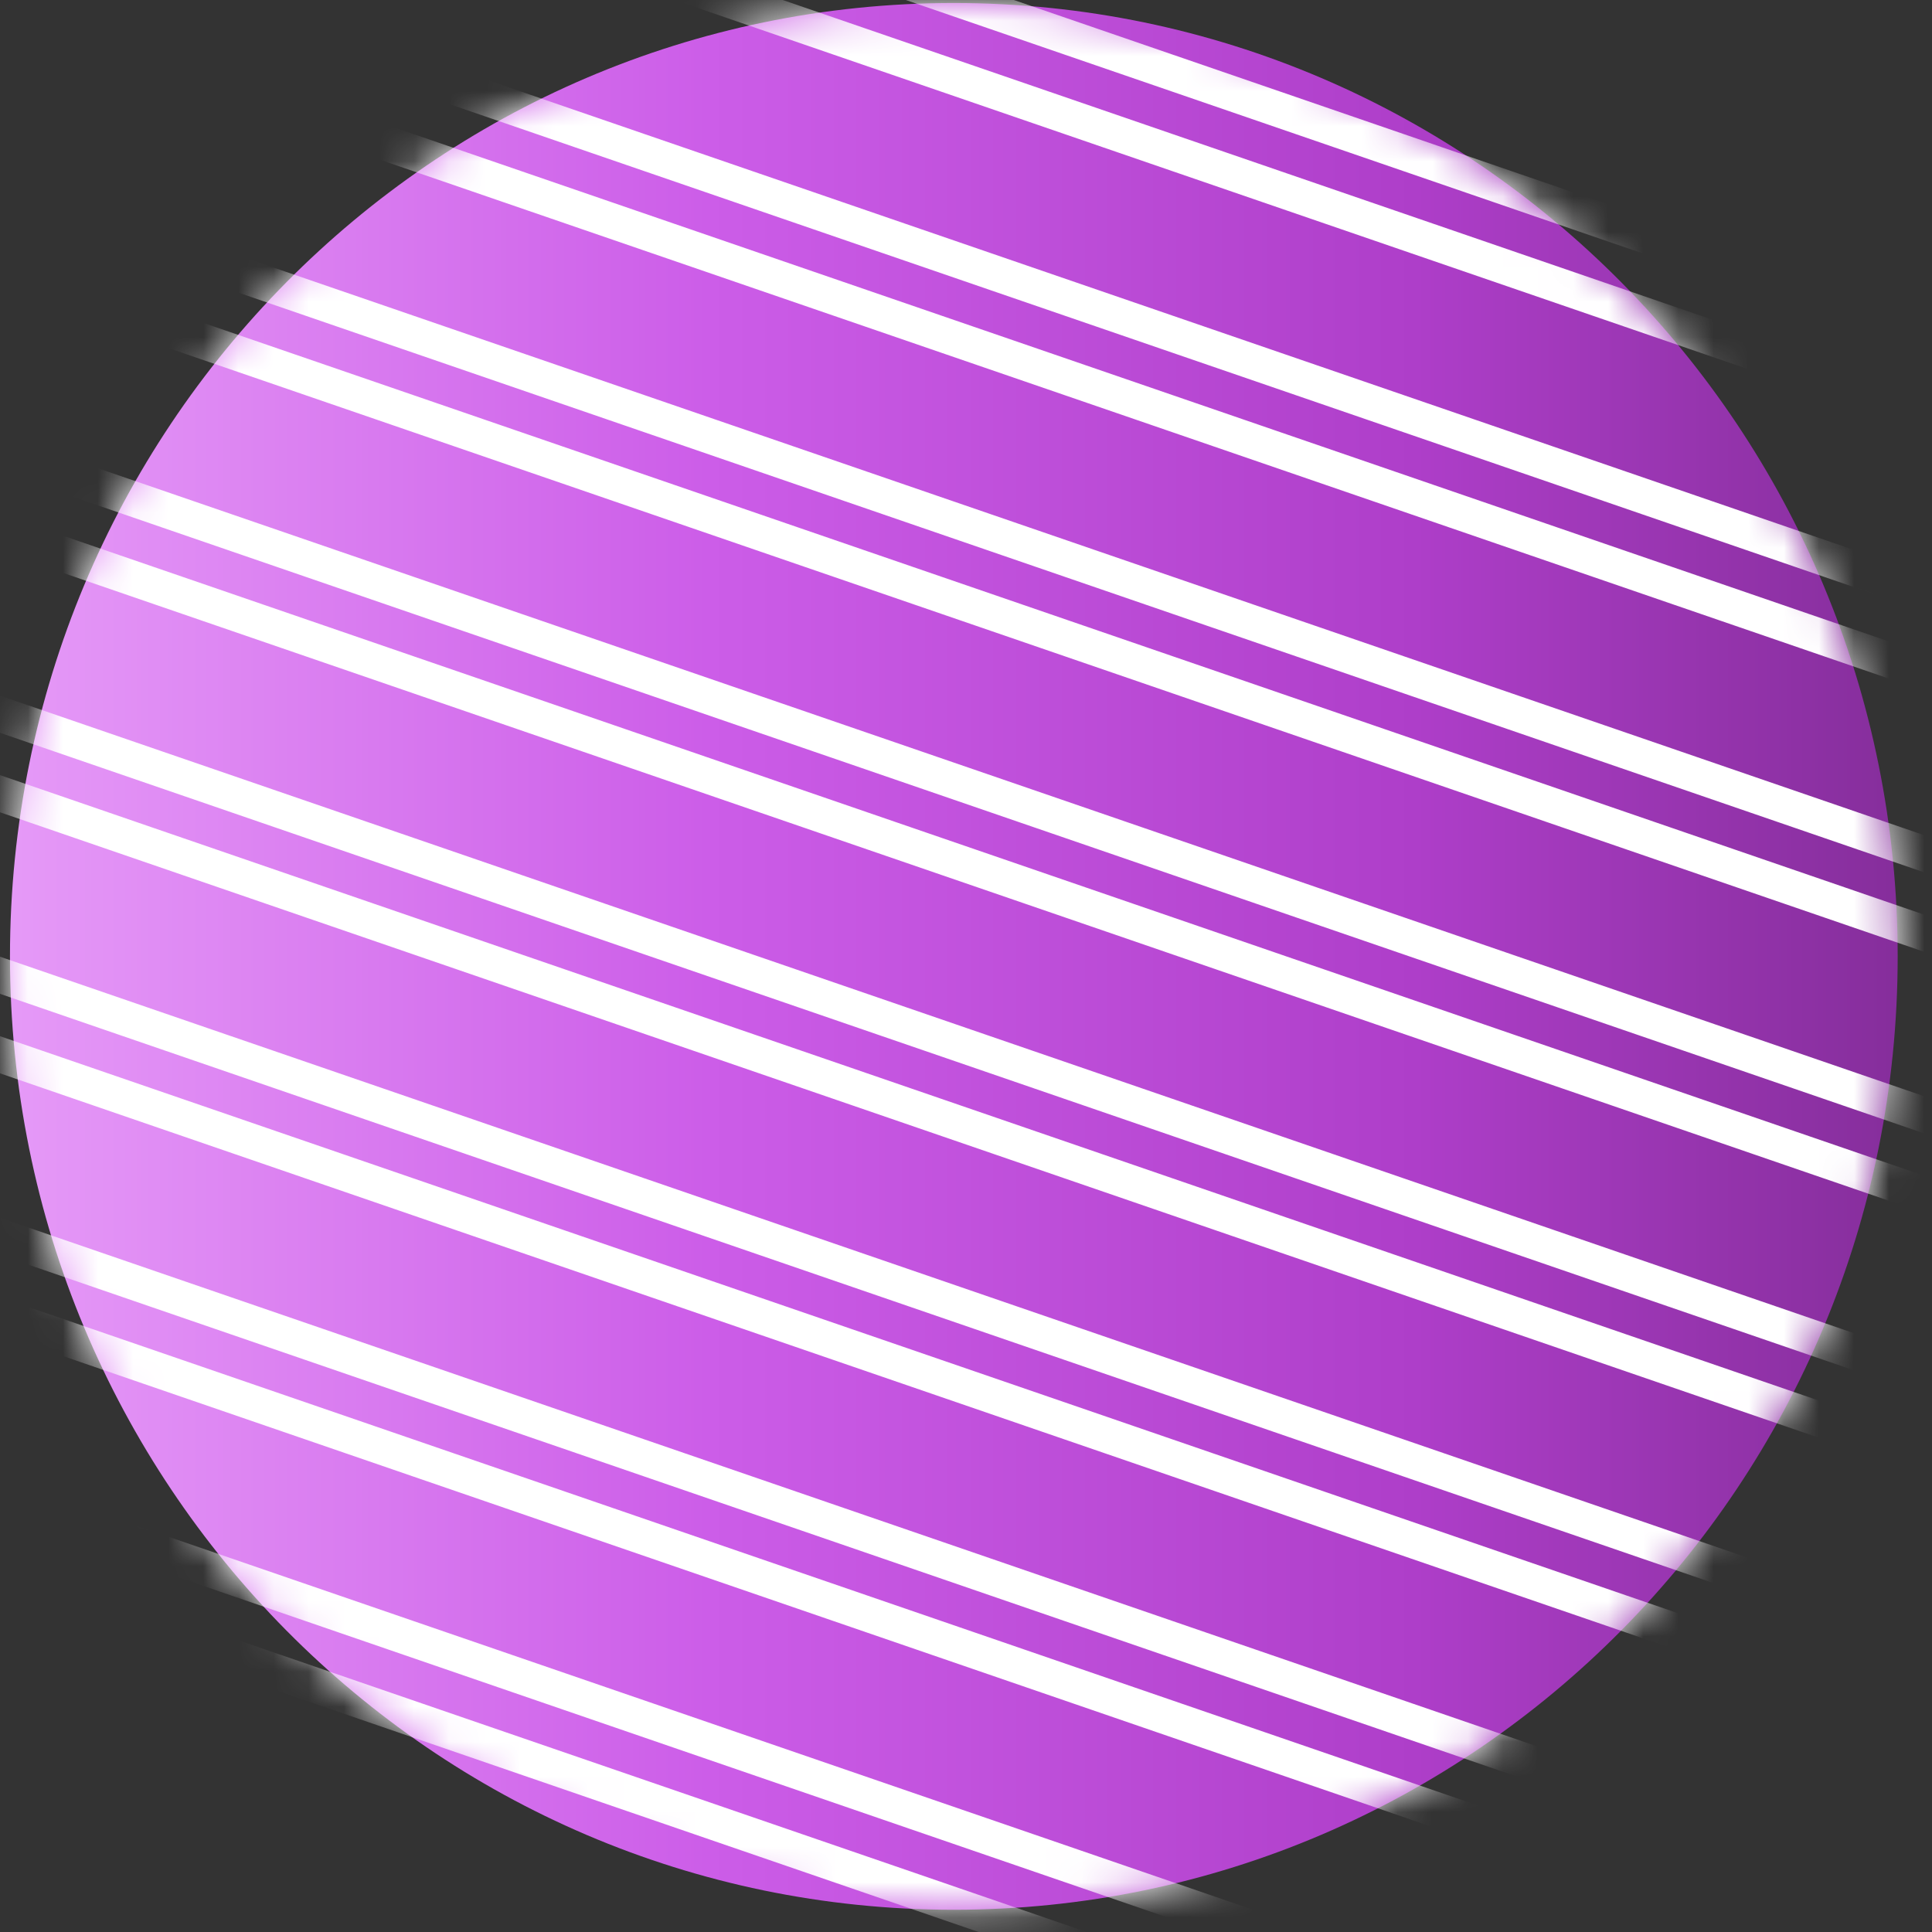
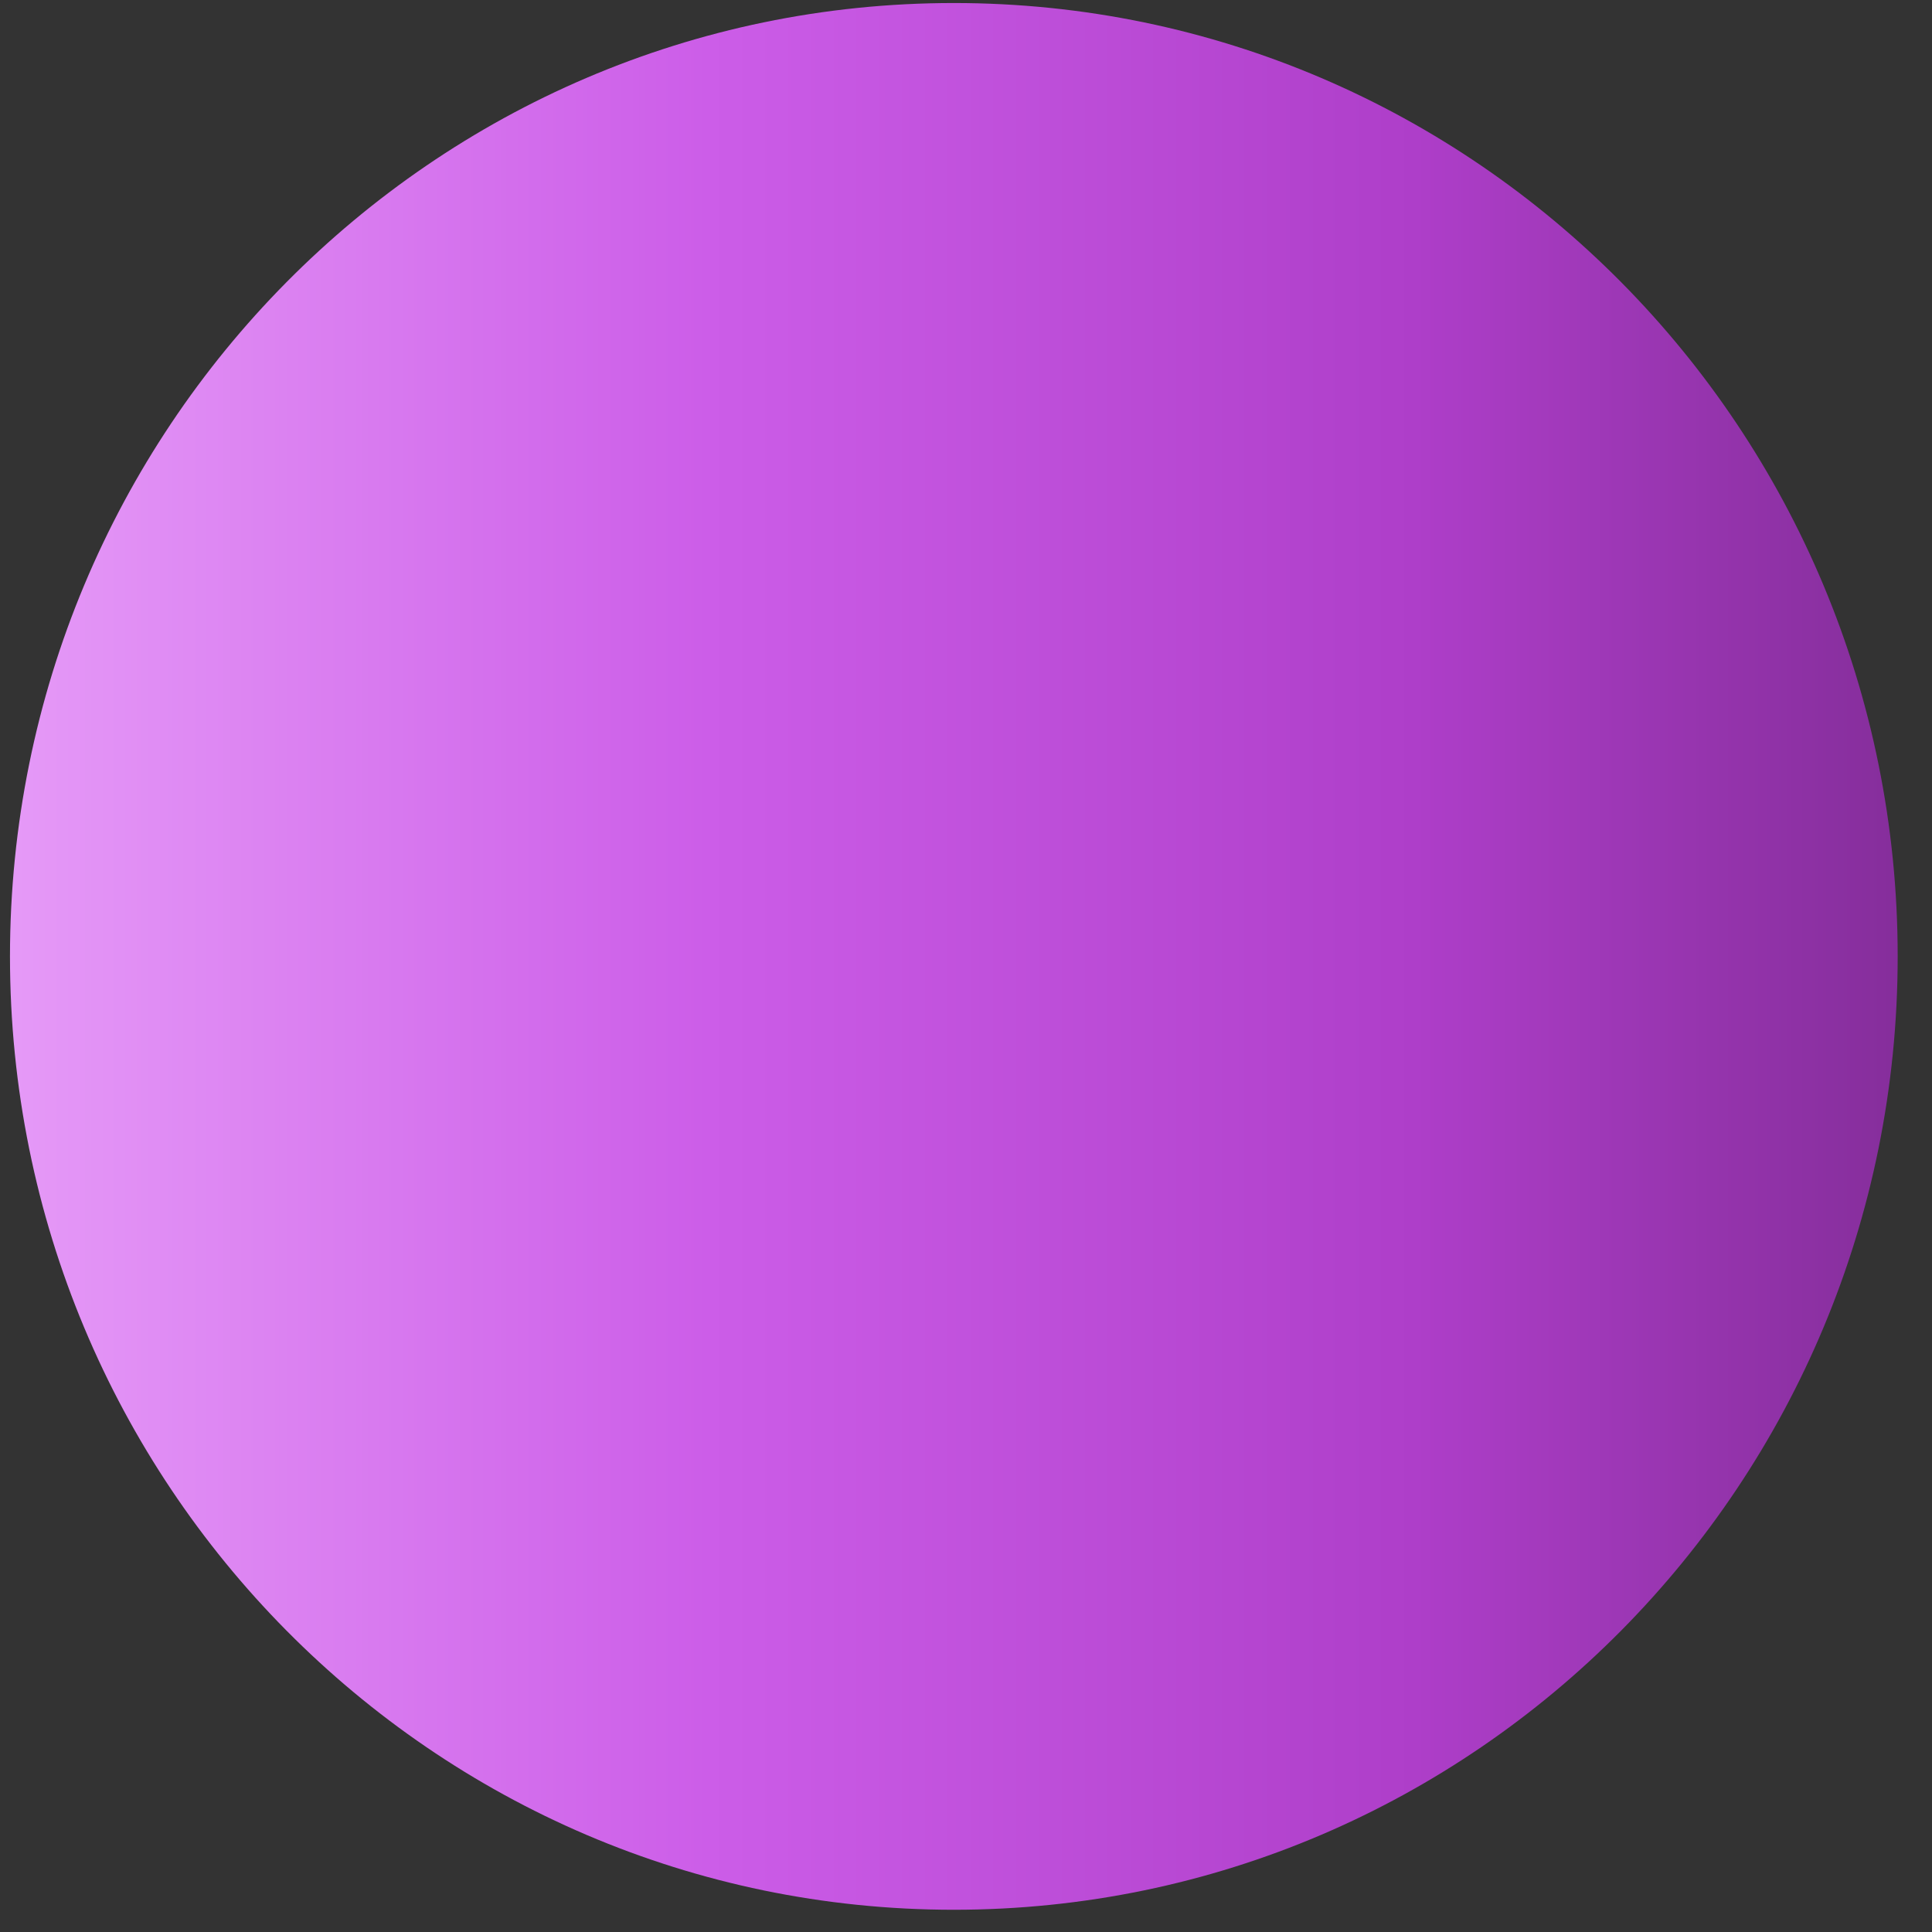
<svg xmlns="http://www.w3.org/2000/svg" xmlns:xlink="http://www.w3.org/1999/xlink" width="55px" height="55px" viewBox="0 0 55 55" version="1.1">
  <rect x="0" y="0" width="55" height="55" fill="#333333" stroke="none" />
  <title>illustration-planet-5</title>
  <defs>
    <linearGradient x1="0%" y1="50%" x2="100%" y2="50%" id="linearGradient-1">
      <stop stop-color="#E599F7" offset="0%" />
      <stop stop-color="#CC5DE8" offset="36.896%" />
      <stop stop-color="#AE3EC9" offset="74.619%" />
      <stop stop-color="#862E9C" offset="100%" />
    </linearGradient>
    <path d="M53.739,27.141 C53.739,42.13 41.709,54.281 26.869,54.281 C12.03,54.281 0,42.13 0,27.141 C0,12.151 12.03,0 26.869,0 C41.709,0 53.739,12.151 53.739,27.141" id="path-2" />
  </defs>
  <g id="Assets" stroke="none" stroke-width="1" fill="none" fill-rule="evenodd">
    <g id="Sagittarius" transform="translate(-457, -1560)">
      <g id="illustration-planet-5" transform="translate(457.284, 1560.086)">
        <mask id="mask-3" fill="white">
          <use xlink:href="#path-2" />
        </mask>
        <use id="Mask" fill="url(#linearGradient-1)" xlink:href="#path-2" />
-         <path d="M-28.698,32.771 L44.727,58.021 L44.045,60.049 L-29.38,34.799 L-28.698,32.771 Z M-23.758,27.038 L49.667,52.288 L48.984,54.316 L-24.44,29.066 L-23.758,27.038 Z M-18.818,21.304 L54.606,46.554 L53.924,48.582 L-19.501,23.333 L-18.818,21.304 Z M-13.879,15.571 L59.546,40.821 L58.864,42.849 L-14.561,17.599 L-13.879,15.571 Z M-8.939,9.838 L64.486,35.087 L63.803,37.115 L-9.621,11.866 L-8.939,9.838 Z M-4,4.104 L69.425,29.354 L68.743,31.382 L-4.682,6.132 L-4,4.104 Z M0.94,-1.63 L74.365,23.62 L73.682,25.648 L0.258,0.398 L0.94,-1.63 Z M5.88,-7.363 L79.304,17.887 L78.622,19.915 L5.197,-5.335 L5.88,-7.363 Z M10.819,-13.097 L84.244,12.153 L83.562,14.182 L10.137,-11.069 L10.819,-13.097 Z" id="Combined-Shape" stroke="#FFFFFF" mask="url(#mask-3)" />
      </g>
    </g>
  </g>
</svg>